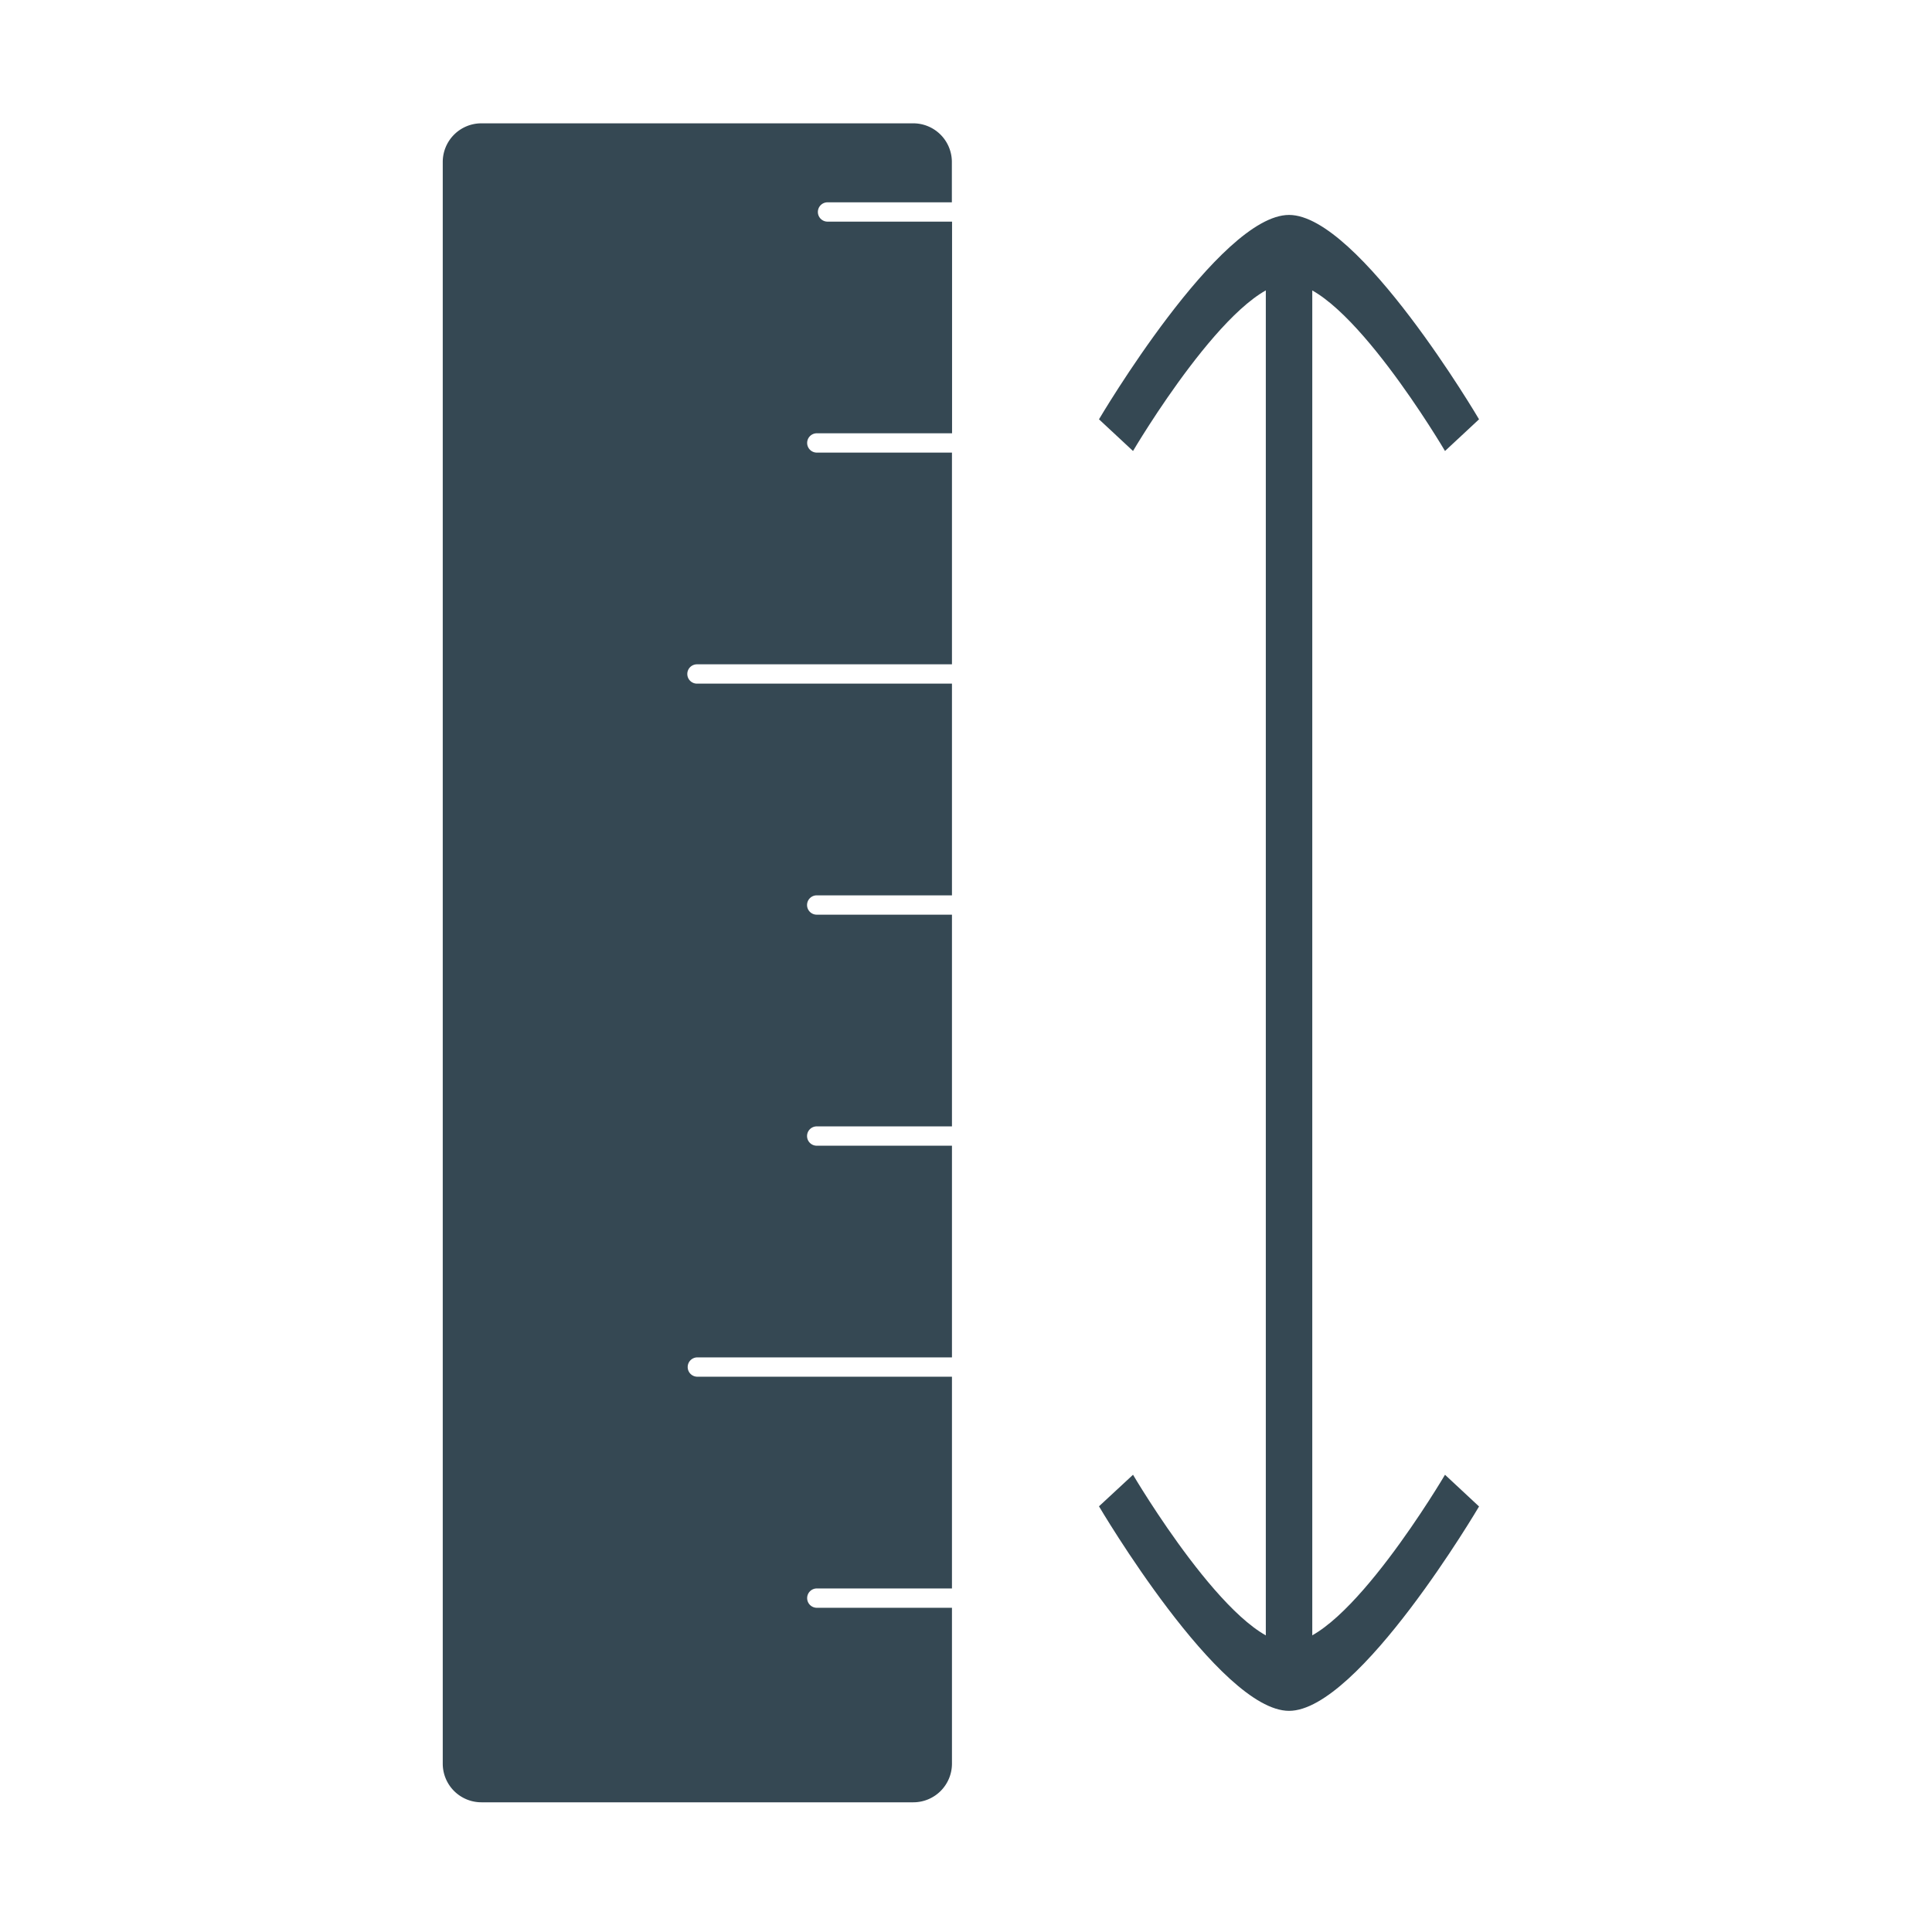
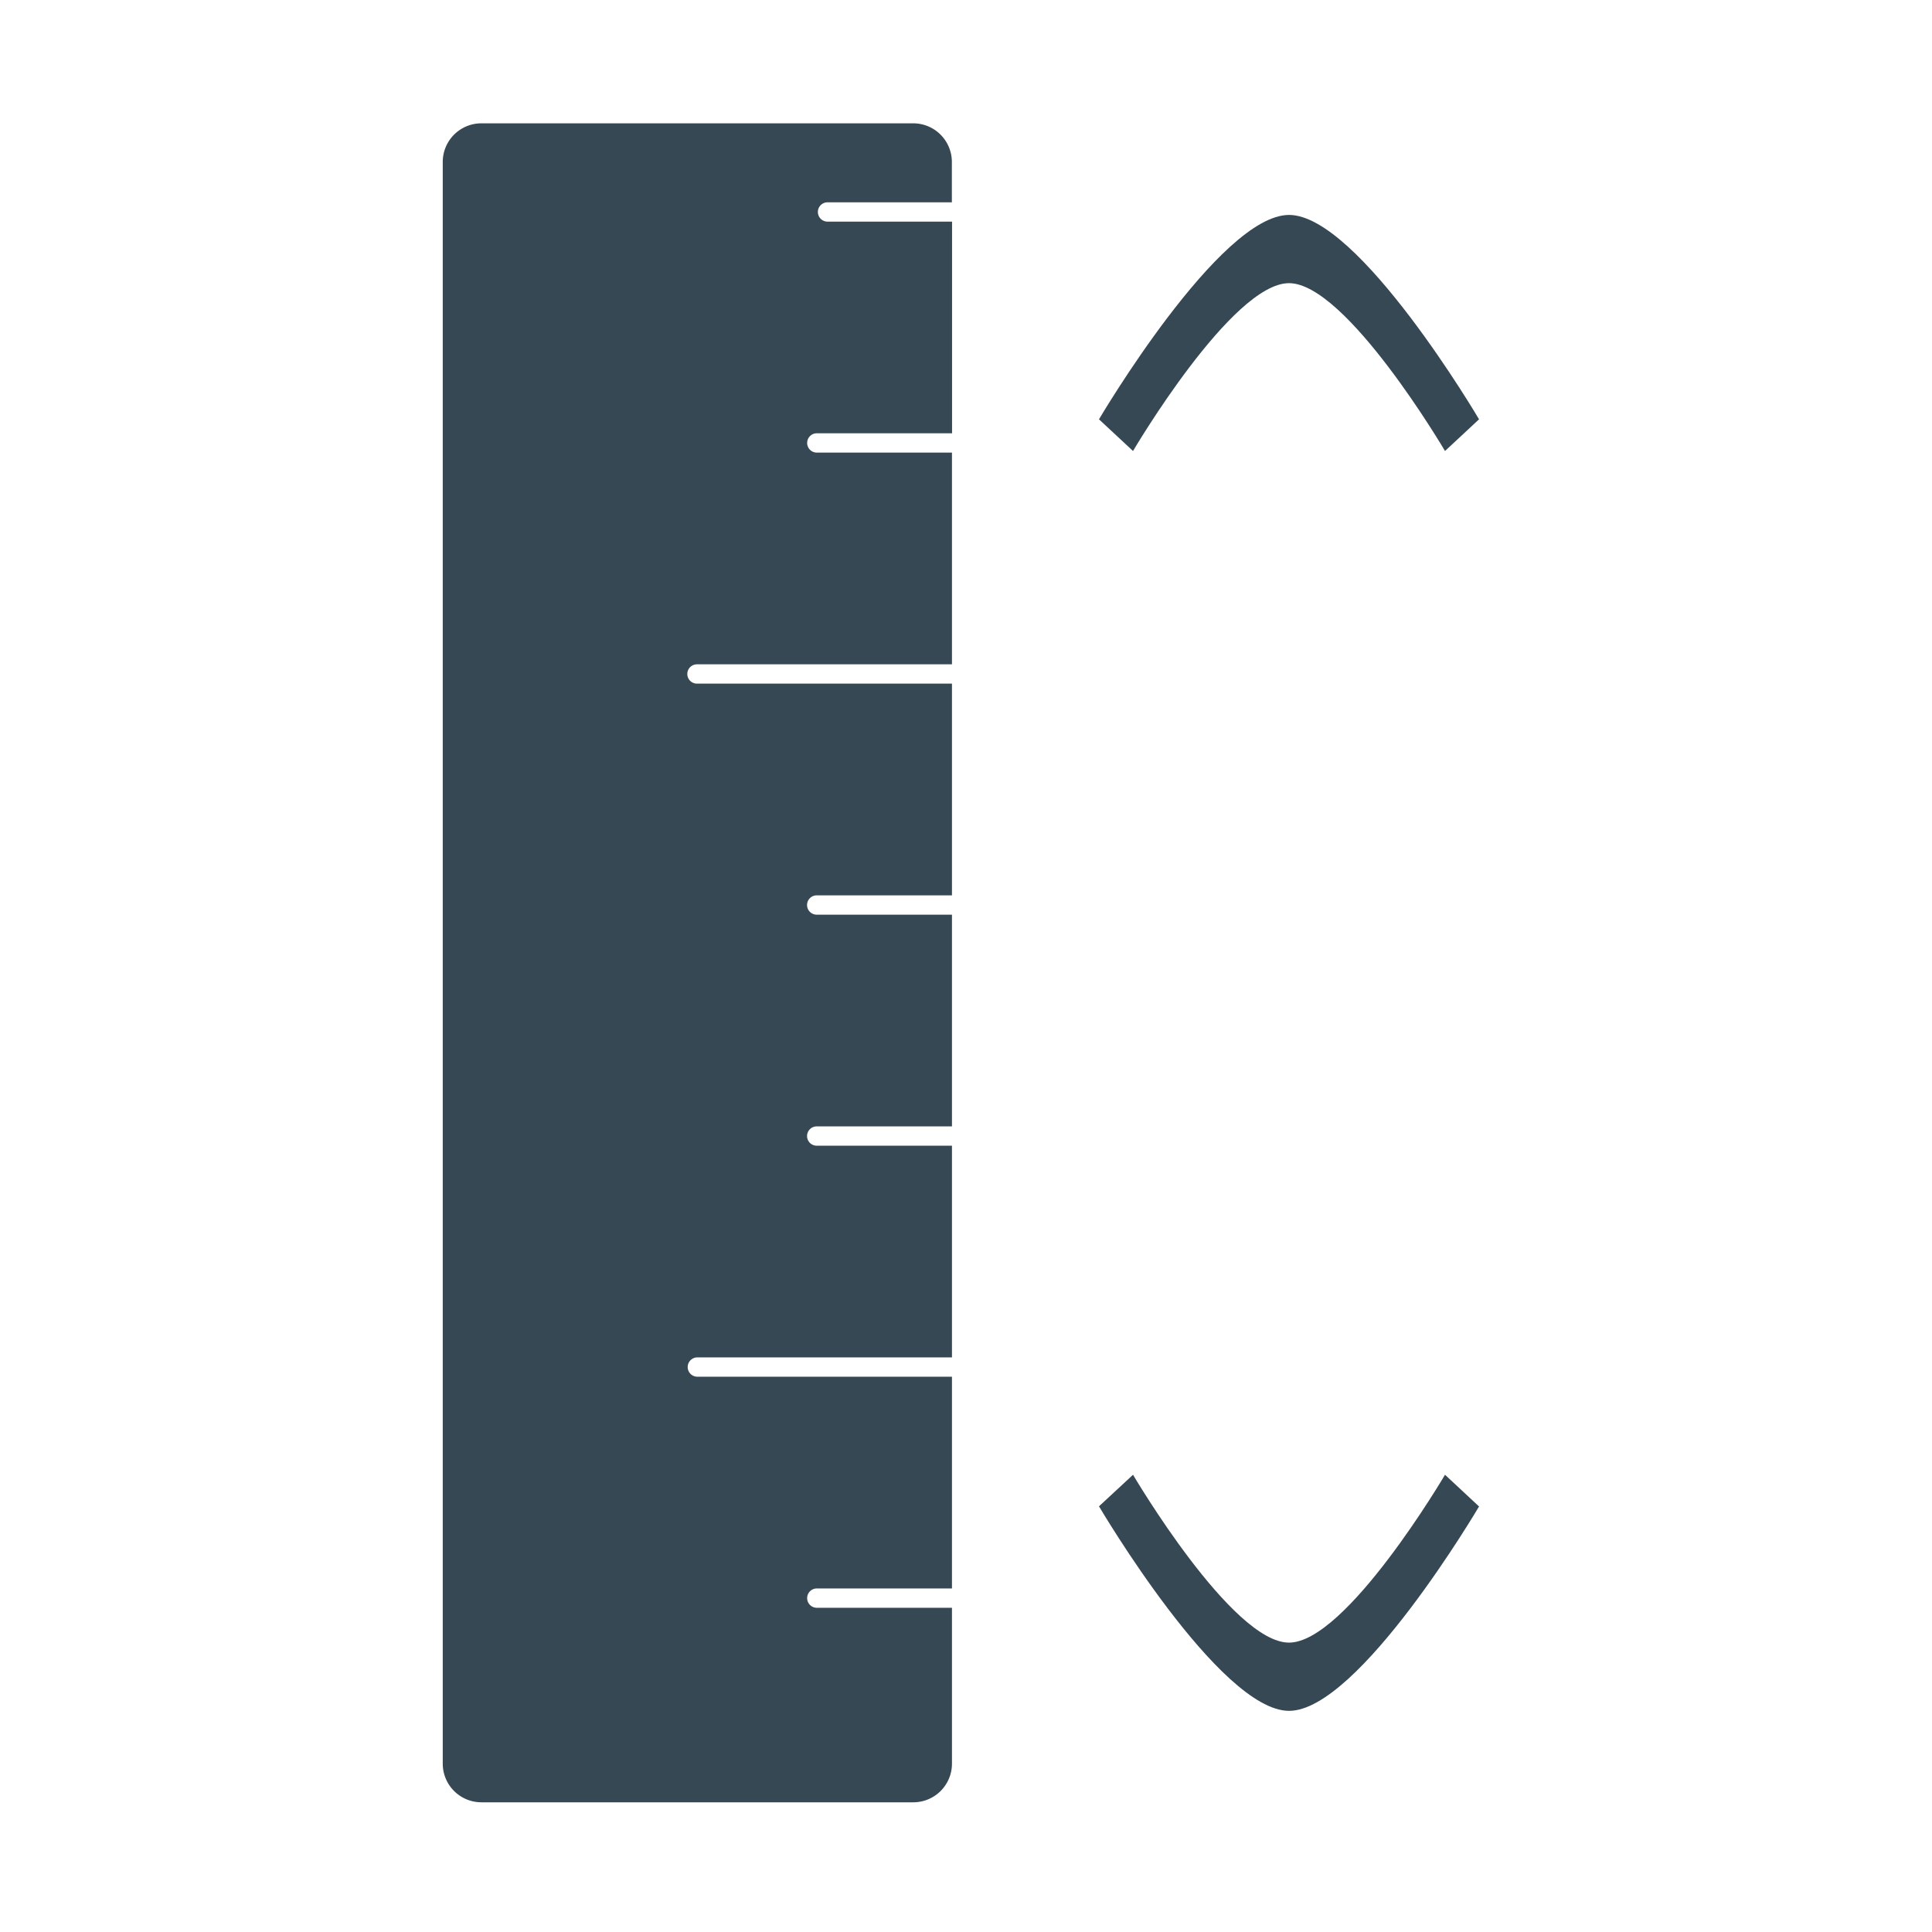
<svg xmlns="http://www.w3.org/2000/svg" id="Calque_1" data-name="Calque 1" viewBox="0 0 600 600">
  <defs>
    <style>.cls-1{fill:#354853;}</style>
  </defs>
  <path class="cls-1" d="M295.52,499.31H253.67a3,3,0,0,1,0-6h41.85l.12,0V427.55l-.12,0H216.57a3,3,0,0,1,0-6h79.07V355.81h-42a3,3,0,0,1,0-6h42V284.06h-42a3,3,0,0,1,0-6h42V212.31H216.45a3,3,0,0,1,0-6h79.19V140.56l-.12,0H253.67a3,3,0,0,1,0-6h42V68.83H257a3,3,0,1,1,0-6h38.61V50.3a12,12,0,0,0-12-12H149.5a12,12,0,0,0-12,12V547.72a12,12,0,0,0,12,12H283.64a12,12,0,0,0,12-12V499.3Z" />
-   <path class="cls-1" d="M400.32,522.83a7.21,7.21,0,0,1-7.21-7.21V82.4a7.22,7.22,0,1,1,14.43,0V515.62A7.21,7.21,0,0,1,400.32,522.83Z" />
  <path class="cls-1" d="M341.3,130.22l10.57,9.84s30.65-52.12,48.44-52.12,48.45,52.12,48.45,52.12l10.57-9.84s-37.35-63.47-59-63.47S341.3,130.22,341.3,130.22Z" />
  <path class="cls-1" d="M341.3,467.8,351.87,458s30.65,52.13,48.44,52.13S448.76,458,448.76,458l10.57,9.85s-37.35,63.47-59,63.47S341.3,467.8,341.3,467.8Z" />
</svg>